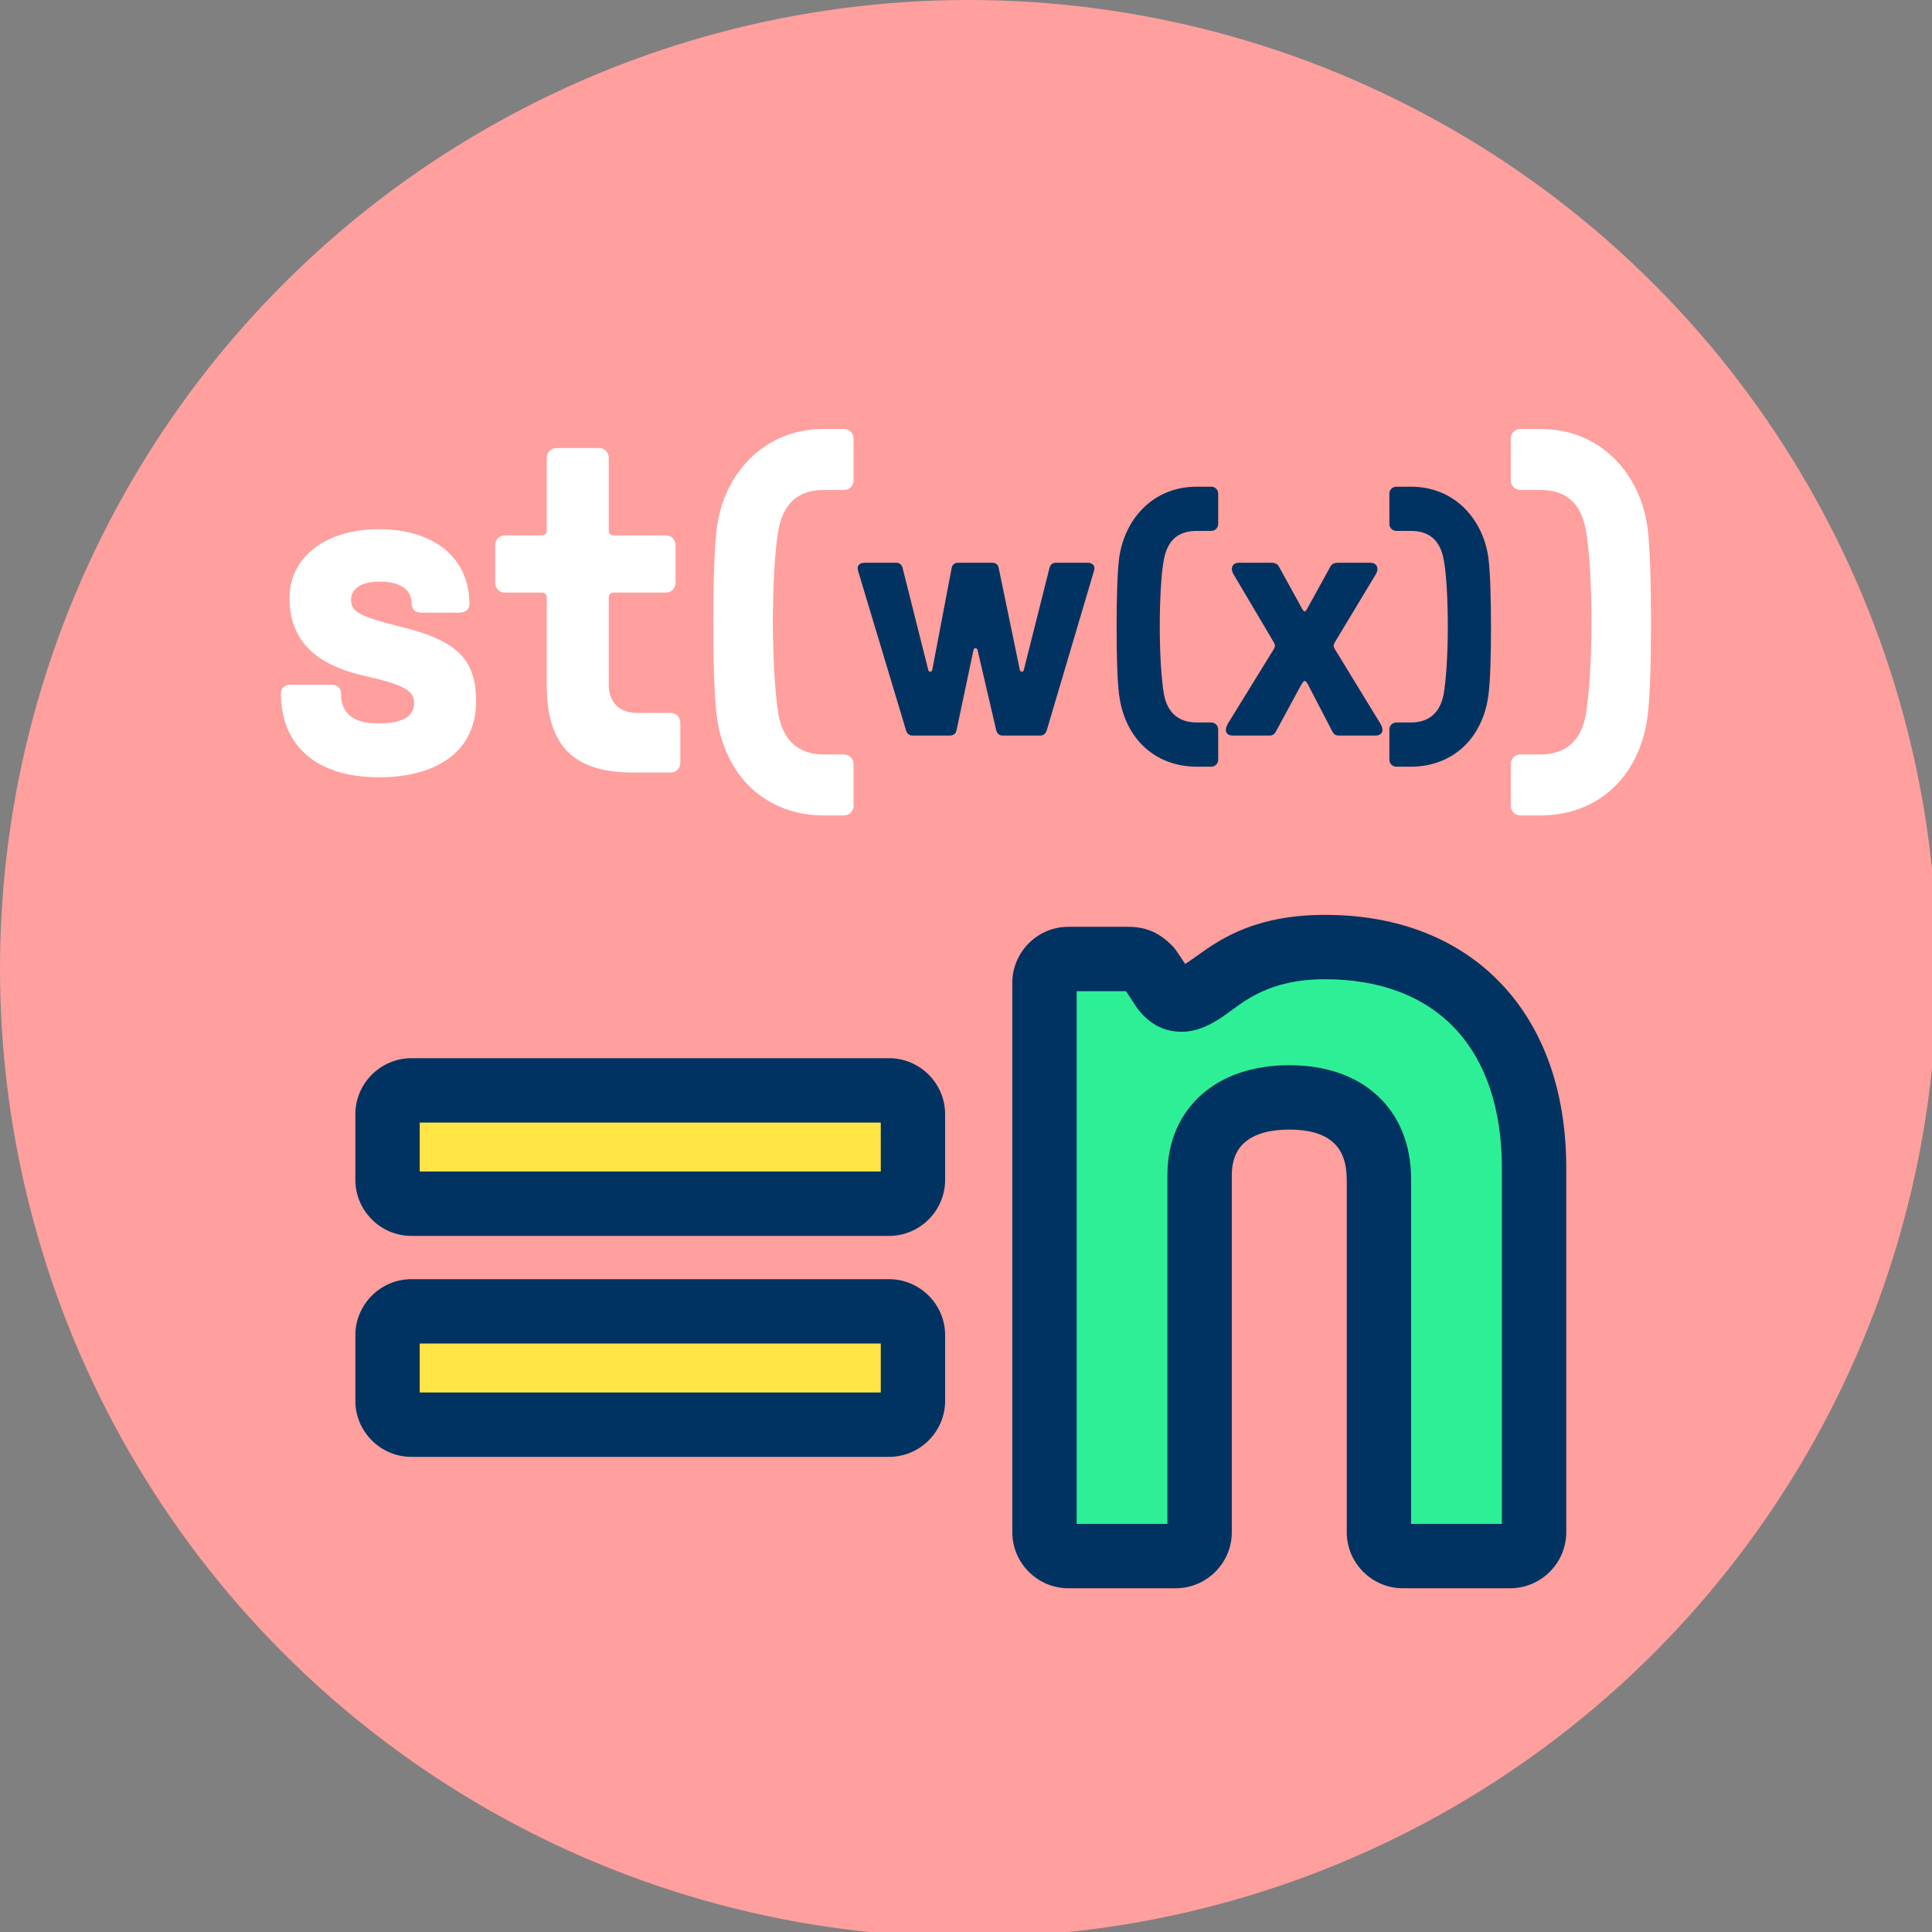
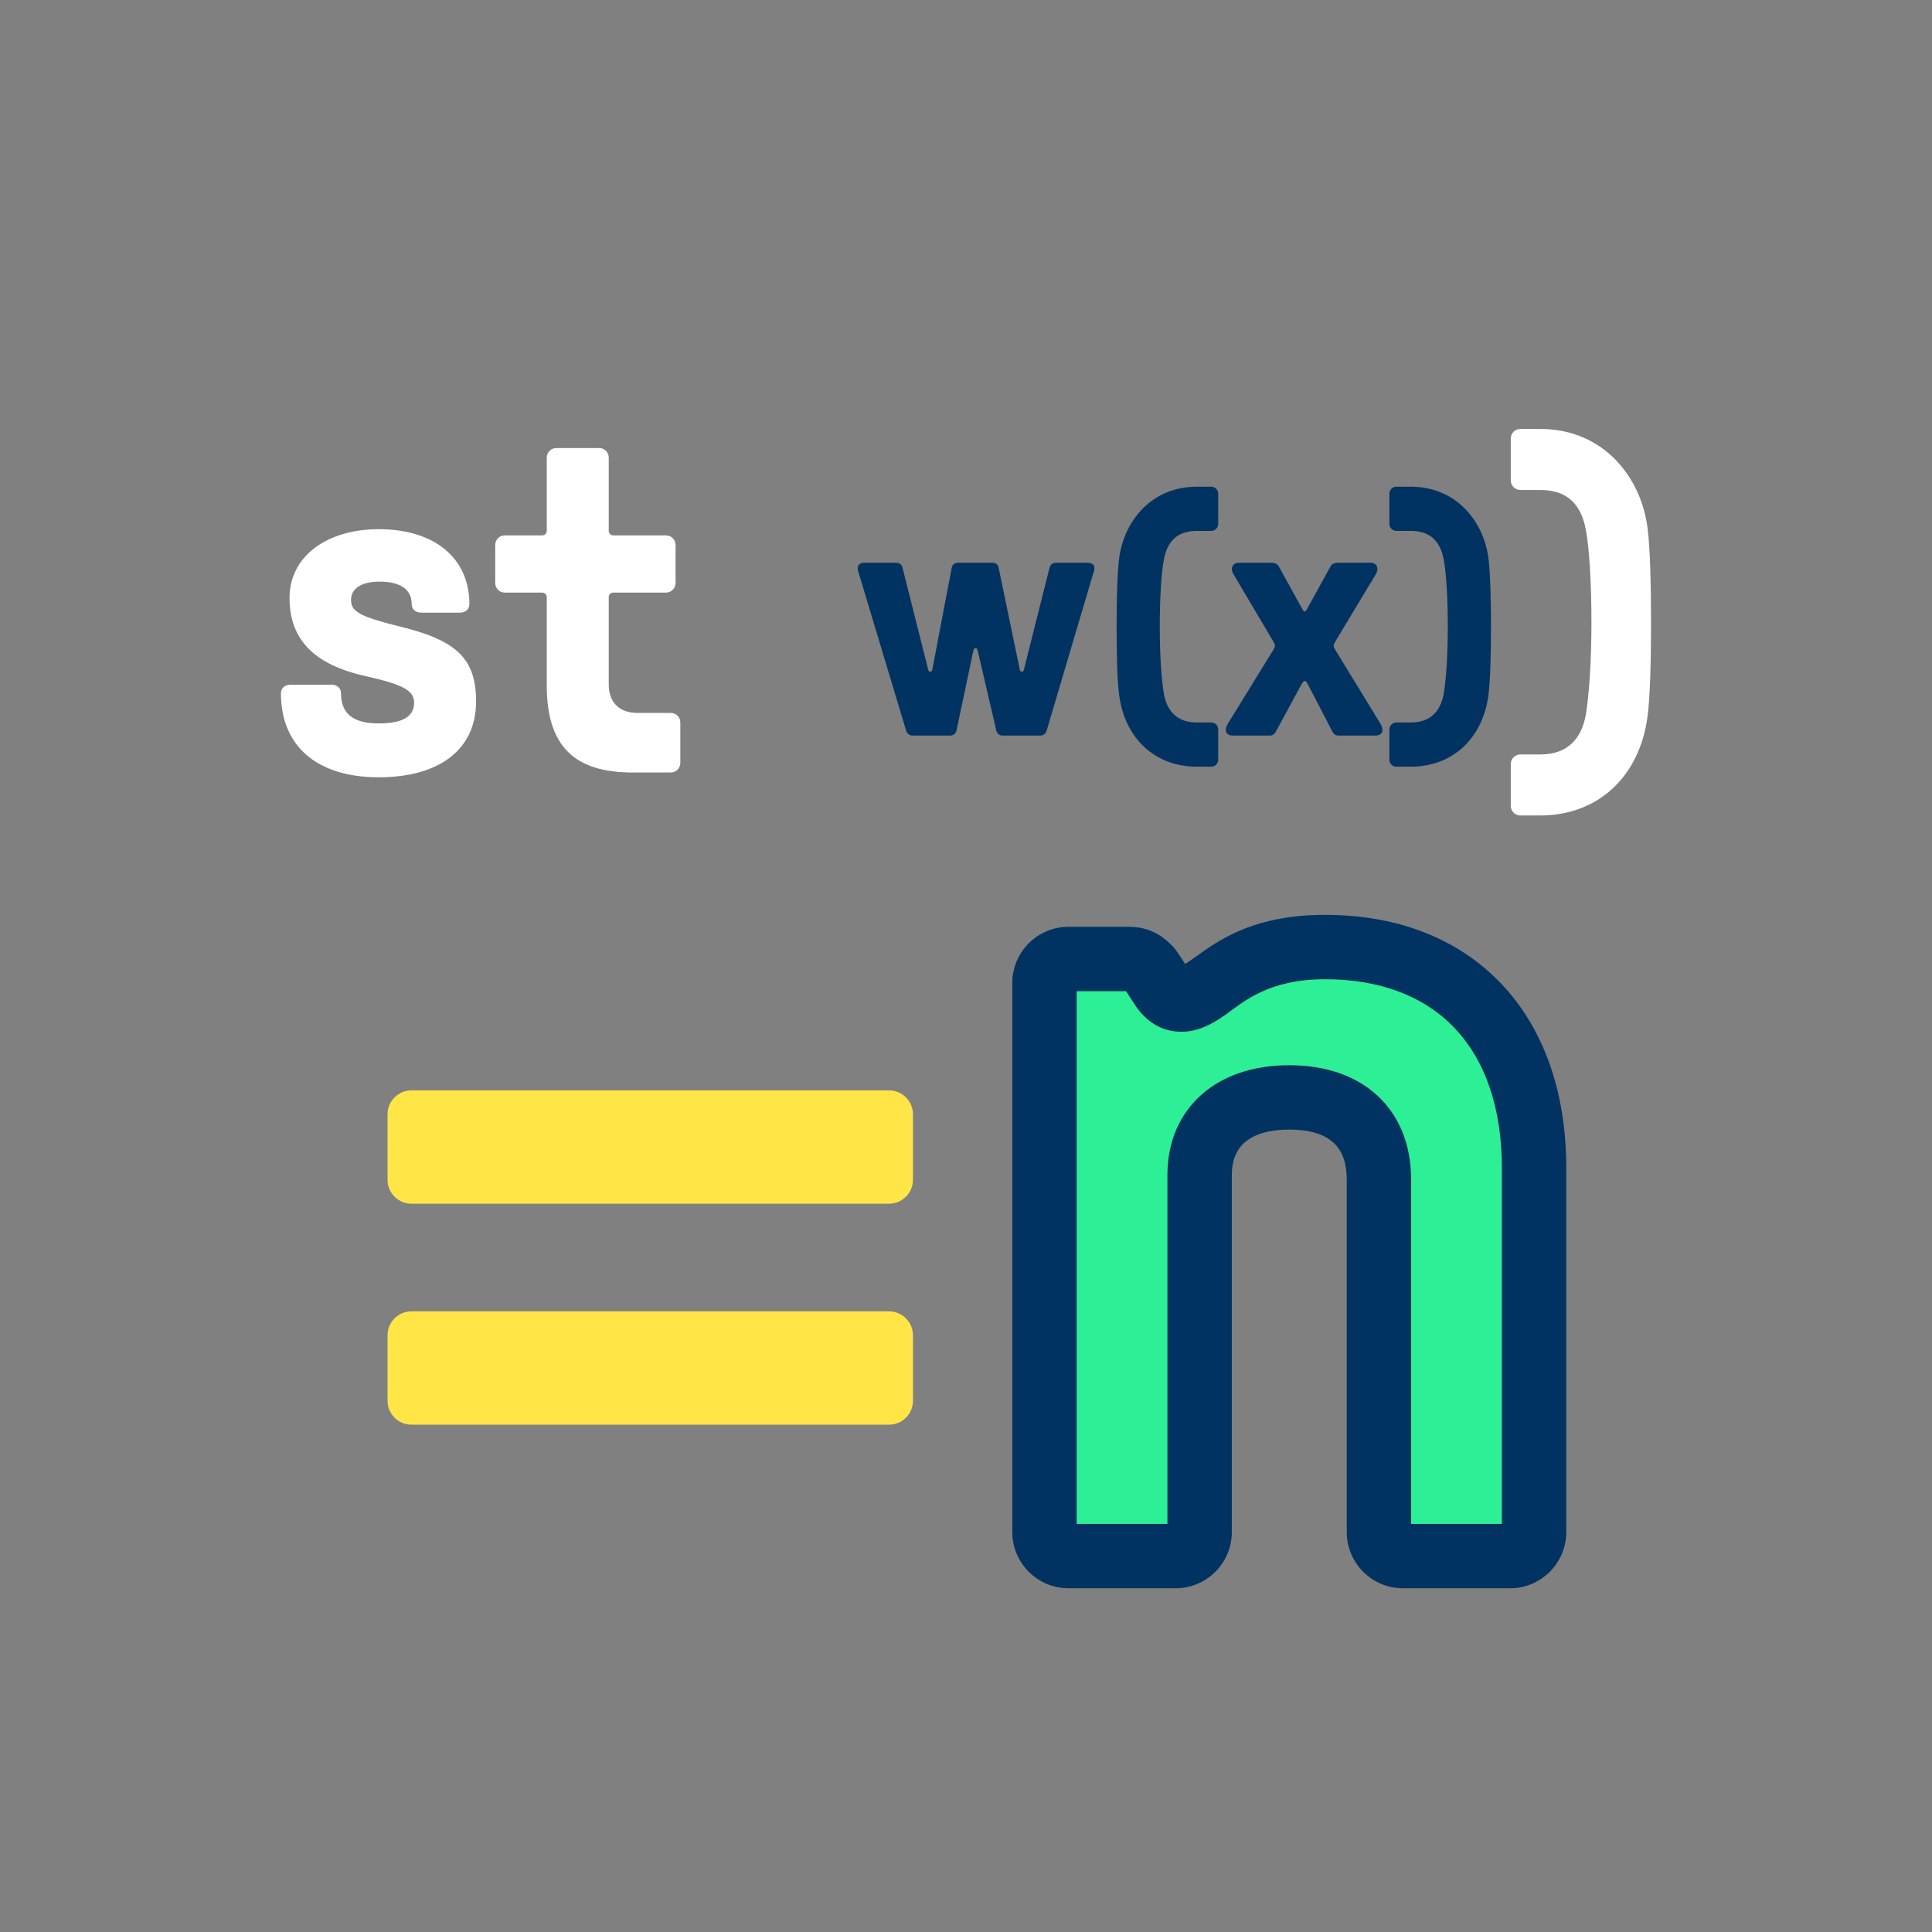
<svg xmlns="http://www.w3.org/2000/svg" xmlns:ns1="http://www.serif.com/" width="100%" height="100%" viewBox="0 0 120 120" version="1.1" xml:space="preserve" style="fill-rule:evenodd;clip-rule:evenodd;stroke-linejoin:round;stroke-miterlimit:2;">
  <rect x="0" y="0" width="120" height="120" fill="#808080" stroke="none" />
  <g transform="matrix(1,0,0,1,-4.287,-156.472)">
    <g id="_2-1" ns1:id="2-1" transform="matrix(1,0,0,1,4.287,156.472)">
-       <rect x="0" y="0" width="120" height="120" style="fill:none;" />
      <clipPath id="_clip1">
        <rect x="0" y="0" width="120" height="120" />
      </clipPath>
      <g clip-path="url(#_clip1)">
        <g transform="matrix(0.094,0,0,0.094,-2.27374e-13,-1.7053e-13)">
          <g id="Warstwa-1" ns1:id="Warstwa 1">
-             <circle cx="640" cy="640" r="640" style="fill:rgb(255,159,158);" />
-           </g>
+             </g>
        </g>
        <g>
          <g transform="matrix(0.352,0,0,0.352,-7.547,-258.711)">
            <path d="M88.272,872.13C99.052,872.13 105.445,867.168 105.445,858.75C105.445,851.252 102.08,847.966 91.98,845.523C84.9,843.754 83.382,842.912 83.382,840.805C83.382,838.783 85.321,837.604 88.356,837.604C92.065,837.604 94.087,838.952 94.087,841.564C94.087,842.49 94.76,843.08 95.77,843.08L102.584,843.08C103.593,843.08 104.266,842.49 104.266,841.564C104.266,833.398 98.041,828.352 88.271,828.352C79.007,828.352 72.53,833.23 72.53,840.468C72.53,847.798 76.82,852.263 85.995,854.285C92.654,855.801 94.509,856.812 94.509,859.003C94.509,861.446 92.402,862.625 88.272,862.625C83.805,862.625 81.614,860.94 81.614,857.318C81.614,856.391 80.941,855.801 79.931,855.801L72.696,855.801C71.687,855.801 71.014,856.391 71.014,857.318C71.014,866.663 77.407,872.13 88.272,872.13Z" style="fill:white;fill-rule:nonzero;" />
            <path d="M139.803,871.288C140.73,871.288 141.487,870.531 141.487,869.606L141.487,862.455C141.487,861.53 140.73,860.773 139.803,860.773L133.908,860.773C130.709,860.773 128.856,858.919 128.856,855.717L128.856,840.383C128.856,839.878 129.193,839.541 129.698,839.541L138.961,839.541C139.887,839.541 140.645,838.784 140.645,837.859L140.645,831.129C140.645,830.203 139.887,829.446 138.961,829.446L129.698,829.446C129.193,829.446 128.856,829.109 128.856,828.604L128.856,815.72C128.856,814.794 128.099,814.036 127.173,814.036L119.602,814.036C118.676,814.036 117.919,814.794 117.919,815.72L117.919,828.604C117.919,829.109 117.582,829.446 117.077,829.446L110.509,829.446C109.582,829.446 108.824,830.203 108.824,831.129L108.824,837.859C108.824,838.784 109.582,839.541 110.509,839.541L117.077,839.541C117.582,839.541 117.919,839.878 117.919,840.383L117.919,855.886C117.919,866.493 122.63,871.288 133.066,871.288L139.803,871.288Z" style="fill:white;fill-rule:nonzero;" />
-             <path d="M170.372,878.867C171.298,878.867 172.056,878.11 172.056,877.185L172.056,869.781C172.056,868.856 171.298,868.099 170.372,868.099L166.835,868.099C161.951,868.099 159.593,865.235 158.835,861.192C158.245,857.739 157.824,851.758 157.824,844.767C157.824,838.282 158.161,831.796 158.835,828.342C159.845,823.036 163.045,821.436 166.835,821.436L170.372,821.436C171.298,821.436 172.056,820.679 172.056,819.753L172.056,812.35C172.056,811.425 171.298,810.667 170.372,810.667L166.835,810.667C155.721,810.667 148.991,819.164 147.897,828.342C147.477,831.712 147.308,838.197 147.308,844.767C147.308,851.758 147.477,857.823 147.897,861.192C149.243,872.053 156.731,878.867 166.835,878.867L170.372,878.867Z" style="fill:white;fill-rule:nonzero;" />
            <path d="M289.708,868.099C288.782,868.099 288.024,868.856 288.024,869.781L288.024,877.185C288.024,878.11 288.782,878.867 289.708,878.867L293.245,878.867C303.349,878.867 310.836,872.053 312.182,861.192C312.603,857.823 312.771,851.758 312.771,844.767C312.771,838.197 312.603,831.712 312.182,828.342C311.089,819.164 304.359,810.667 293.245,810.667L289.708,810.667C288.782,810.667 288.024,811.425 288.024,812.35L288.024,819.753C288.024,820.679 288.782,821.436 289.708,821.436L293.245,821.436C297.035,821.436 300.235,823.036 301.245,828.342C301.919,831.796 302.256,838.282 302.256,844.767C302.256,851.758 301.835,857.739 301.245,861.192C300.487,865.235 298.129,868.099 293.245,868.099L289.708,868.099Z" style="fill:white;fill-rule:nonzero;" />
          </g>
          <g transform="matrix(0.255,0,0,0.255,35.484,-176.491)">
            <path d="M92.231,871.288C92.989,871.288 93.662,870.867 93.83,870.026L97.956,850.493C98.04,850.157 98.209,849.988 98.461,849.988C98.714,849.988 98.882,850.157 98.966,850.493L103.513,870.026C103.765,870.952 104.355,871.288 105.113,871.288L114.206,871.288C114.963,871.288 115.553,870.867 115.805,870.026L127.003,832.224C127.256,831.382 127.424,830.961 127.424,830.456C127.424,829.783 126.835,829.194 125.74,829.194L118.079,829.194C117.321,829.194 116.731,829.53 116.479,830.456L110.248,855.215C110.164,855.636 109.996,855.72 109.743,855.72C109.491,855.72 109.322,855.636 109.238,855.215L104.102,830.457C103.934,829.531 103.26,829.194 102.503,829.194L94.251,829.194C93.494,829.194 92.82,829.531 92.652,830.457L87.937,855.215C87.853,855.636 87.684,855.72 87.432,855.72C87.179,855.72 87.011,855.636 86.926,855.215L80.696,830.457C80.443,829.531 79.854,829.194 79.096,829.194L71.435,829.194C70.34,829.194 69.751,829.783 69.751,830.457C69.751,830.962 69.919,831.383 70.172,832.225L81.538,870.026C81.791,870.868 82.38,871.288 83.138,871.288L92.231,871.288Z" style="fill:rgb(0,51,97);fill-rule:nonzero;" />
            <path d="M155.887,878.867C156.814,878.867 157.572,878.11 157.572,877.185L157.572,869.781C157.572,868.856 156.814,868.099 155.887,868.099L152.351,868.099C147.466,868.099 145.108,865.235 144.351,861.192C143.761,857.739 143.34,851.758 143.34,844.767C143.34,838.282 143.677,831.796 144.351,828.342C145.361,823.036 148.561,821.436 152.351,821.436L155.887,821.436C156.814,821.436 157.572,820.679 157.572,819.753L157.572,812.35C157.572,811.425 156.814,810.667 155.887,810.667L152.351,810.667C141.237,810.667 134.507,819.164 133.413,828.342C132.993,831.712 132.824,838.197 132.824,844.767C132.824,851.758 132.993,857.823 133.413,861.192C134.759,872.053 142.246,878.867 152.351,878.867L155.887,878.867Z" style="fill:rgb(0,51,97);fill-rule:nonzero;" />
            <path d="M170.042,871.288C170.968,871.288 171.305,870.867 171.642,870.278L177.703,859.081C178.124,858.323 178.377,857.986 178.629,857.986C178.882,857.986 179.135,858.239 179.556,859.081L185.364,870.278C185.701,870.867 186.038,871.288 186.964,871.288L195.888,871.288C196.982,871.288 197.572,870.699 197.572,869.941C197.572,869.268 197.319,868.763 196.898,868.089L186.038,850.325C185.785,849.904 185.701,849.652 185.701,849.399C185.701,849.146 185.785,848.894 186.038,848.473L195.972,831.972C196.814,830.54 196.225,829.194 194.625,829.194L186.796,829.194C185.533,829.194 185.112,829.699 184.859,830.204C182.923,833.655 181.239,836.855 179.387,840.138C179.219,840.475 178.882,841.064 178.629,841.064C178.377,841.064 178.04,840.475 177.872,840.138L172.4,830.204C172.147,829.699 171.726,829.194 170.463,829.194L162.634,829.194C161.034,829.194 160.445,830.54 161.287,831.972L171.053,848.473C171.305,848.894 171.389,849.146 171.389,849.399C171.389,849.652 171.305,849.904 171.053,850.325L160.108,868.089C159.687,868.763 159.435,869.268 159.435,869.941C159.435,870.699 160.024,871.288 161.119,871.288L170.042,871.288Z" style="fill:rgb(0,51,97);fill-rule:nonzero;" />
            <path d="M200.951,868.099C200.024,868.099 199.266,868.856 199.266,869.781L199.266,877.185C199.266,878.11 200.024,878.867 200.951,878.867L204.487,878.867C214.592,878.867 222.079,872.053 223.425,861.192C223.845,857.823 224.014,851.758 224.014,844.767C224.014,838.197 223.845,831.712 223.425,828.342C222.331,819.164 215.601,810.667 204.487,810.667L200.951,810.667C200.024,810.667 199.266,811.425 199.266,812.35L199.266,819.753C199.266,820.679 200.024,821.436 200.951,821.436L204.487,821.436C208.277,821.436 211.477,823.036 212.487,828.342C213.161,831.796 213.498,838.282 213.498,844.767C213.498,851.758 213.077,857.739 212.487,861.192C211.729,865.235 209.372,868.099 204.487,868.099L200.951,868.099Z" style="fill:rgb(0,51,97);fill-rule:nonzero;" />
          </g>
        </g>
        <g transform="matrix(0.881,0,0,0.881,-40.347,-745.144)">
          <path d="M108.477,930.657C109.403,930.657 110.161,929.9 110.161,928.975L110.161,924.349C110.161,923.424 109.403,922.667 108.477,922.667L74.803,922.667C73.877,922.667 73.119,923.424 73.119,924.349L73.119,928.975C73.119,929.9 73.877,930.657 74.803,930.657L108.477,930.657ZM108.477,946.236C109.403,946.236 110.161,945.479 110.161,944.554L110.161,939.928C110.161,939.003 109.403,938.246 108.477,938.246L74.803,938.246C73.877,938.246 73.119,939.003 73.119,939.928L73.119,944.554C73.119,945.479 73.877,946.236 74.803,946.236L108.477,946.236Z" style="fill:rgb(255,230,70);fill-rule:nonzero;" />
-           <path d="M108.477,948.505C110.652,948.505 112.43,946.726 112.43,944.554L112.43,939.928C112.43,937.756 110.652,935.977 108.477,935.977L74.803,935.977C72.628,935.977 70.85,937.756 70.85,939.928C70.85,939.928 70.85,944.554 70.85,944.554C70.85,946.726 72.628,948.505 74.803,948.505C74.803,948.505 108.477,948.505 108.477,948.505ZM75.388,940.515L75.388,943.966L107.892,943.966L107.892,940.515L75.388,940.515ZM108.477,932.926C110.652,932.926 112.43,931.147 112.43,928.975L112.43,924.349C112.43,922.177 110.652,920.398 108.477,920.398C108.477,920.398 74.803,920.398 74.803,920.398C72.628,920.398 70.85,922.177 70.85,924.349C70.85,924.349 70.85,928.975 70.85,928.975C70.85,931.147 72.628,932.926 74.803,932.926C74.803,932.926 108.477,932.926 108.477,932.926ZM75.388,924.936L75.388,928.388L107.892,928.388L107.892,924.936L75.388,924.936Z" style="fill:rgb(0,51,97);" />
          <path d="M128.689,955.499C129.614,955.499 130.372,954.741 130.372,953.815L130.372,928.636C130.372,925.267 132.732,923.162 136.693,923.162C140.654,923.162 143.014,925.267 143.014,928.973L143.014,953.815C143.014,954.741 143.771,955.499 144.696,955.499L152.268,955.499C153.193,955.499 153.951,954.741 153.951,953.815L153.951,928.13C153.951,918.451 148.314,912.562 139.221,912.562C132.479,912.562 131.13,916.264 129.11,916.264C127.932,916.267 127.511,915.004 126.838,914.078C126.418,913.657 125.997,913.404 125.324,913.404L121.117,913.404C120.192,913.404 119.435,914.162 119.435,915.088L119.435,953.815C119.435,954.741 120.192,955.499 121.117,955.499L128.689,955.499Z" style="fill:rgb(45,240,150);fill-rule:nonzero;" />
          <path d="M129.352,913.757C129.147,913.438 128.867,913.01 128.674,912.744C128.604,912.648 128.527,912.558 128.444,912.474C127.582,911.612 126.702,911.135 125.324,911.135L121.117,911.135C118.945,911.135 117.166,912.913 117.166,915.088L117.166,953.815C117.166,955.99 118.945,957.768 121.117,957.768C121.117,957.768 128.689,957.768 128.689,957.768C130.862,957.768 132.641,955.99 132.641,953.815C132.641,953.815 132.641,928.636 132.641,928.636C132.641,927.68 132.923,926.883 133.539,926.345C134.27,925.707 135.359,925.431 136.693,925.431C138.01,925.431 139.088,925.696 139.81,926.355C140.464,926.951 140.745,927.855 140.745,928.973C140.745,928.973 140.745,953.815 140.745,953.815C140.745,955.99 142.523,957.768 144.696,957.768C144.696,957.768 152.268,957.768 152.268,957.768C154.441,957.768 156.22,955.99 156.22,953.815C156.22,953.815 156.22,928.13 156.22,928.13C156.22,922.617 154.541,918.209 151.642,915.154C148.701,912.056 144.472,910.293 139.221,910.293C134.467,910.293 131.999,911.87 130.269,913.123C129.989,913.326 129.623,913.575 129.352,913.757ZM151.681,953.23L145.283,953.23L145.283,928.973C145.283,926.384 144.384,924.384 142.868,923.001C141.419,921.68 139.337,920.893 136.693,920.893C134.065,920.893 131.994,921.669 130.554,922.926C129,924.284 128.102,926.222 128.102,928.636L128.102,953.23L121.704,953.23L121.704,915.673L125.185,915.673C125.576,916.255 125.927,916.891 126.37,917.346C127.087,918.083 127.961,918.535 129.113,918.533C130.145,918.532 131.13,918.1 132.235,917.307C133.51,916.39 135.247,914.831 139.221,914.831C143.063,914.831 146.199,916.012 148.35,918.279C150.542,920.588 151.681,923.964 151.681,928.13L151.681,953.23Z" style="fill:rgb(0,51,97);" />
        </g>
      </g>
    </g>
  </g>
</svg>